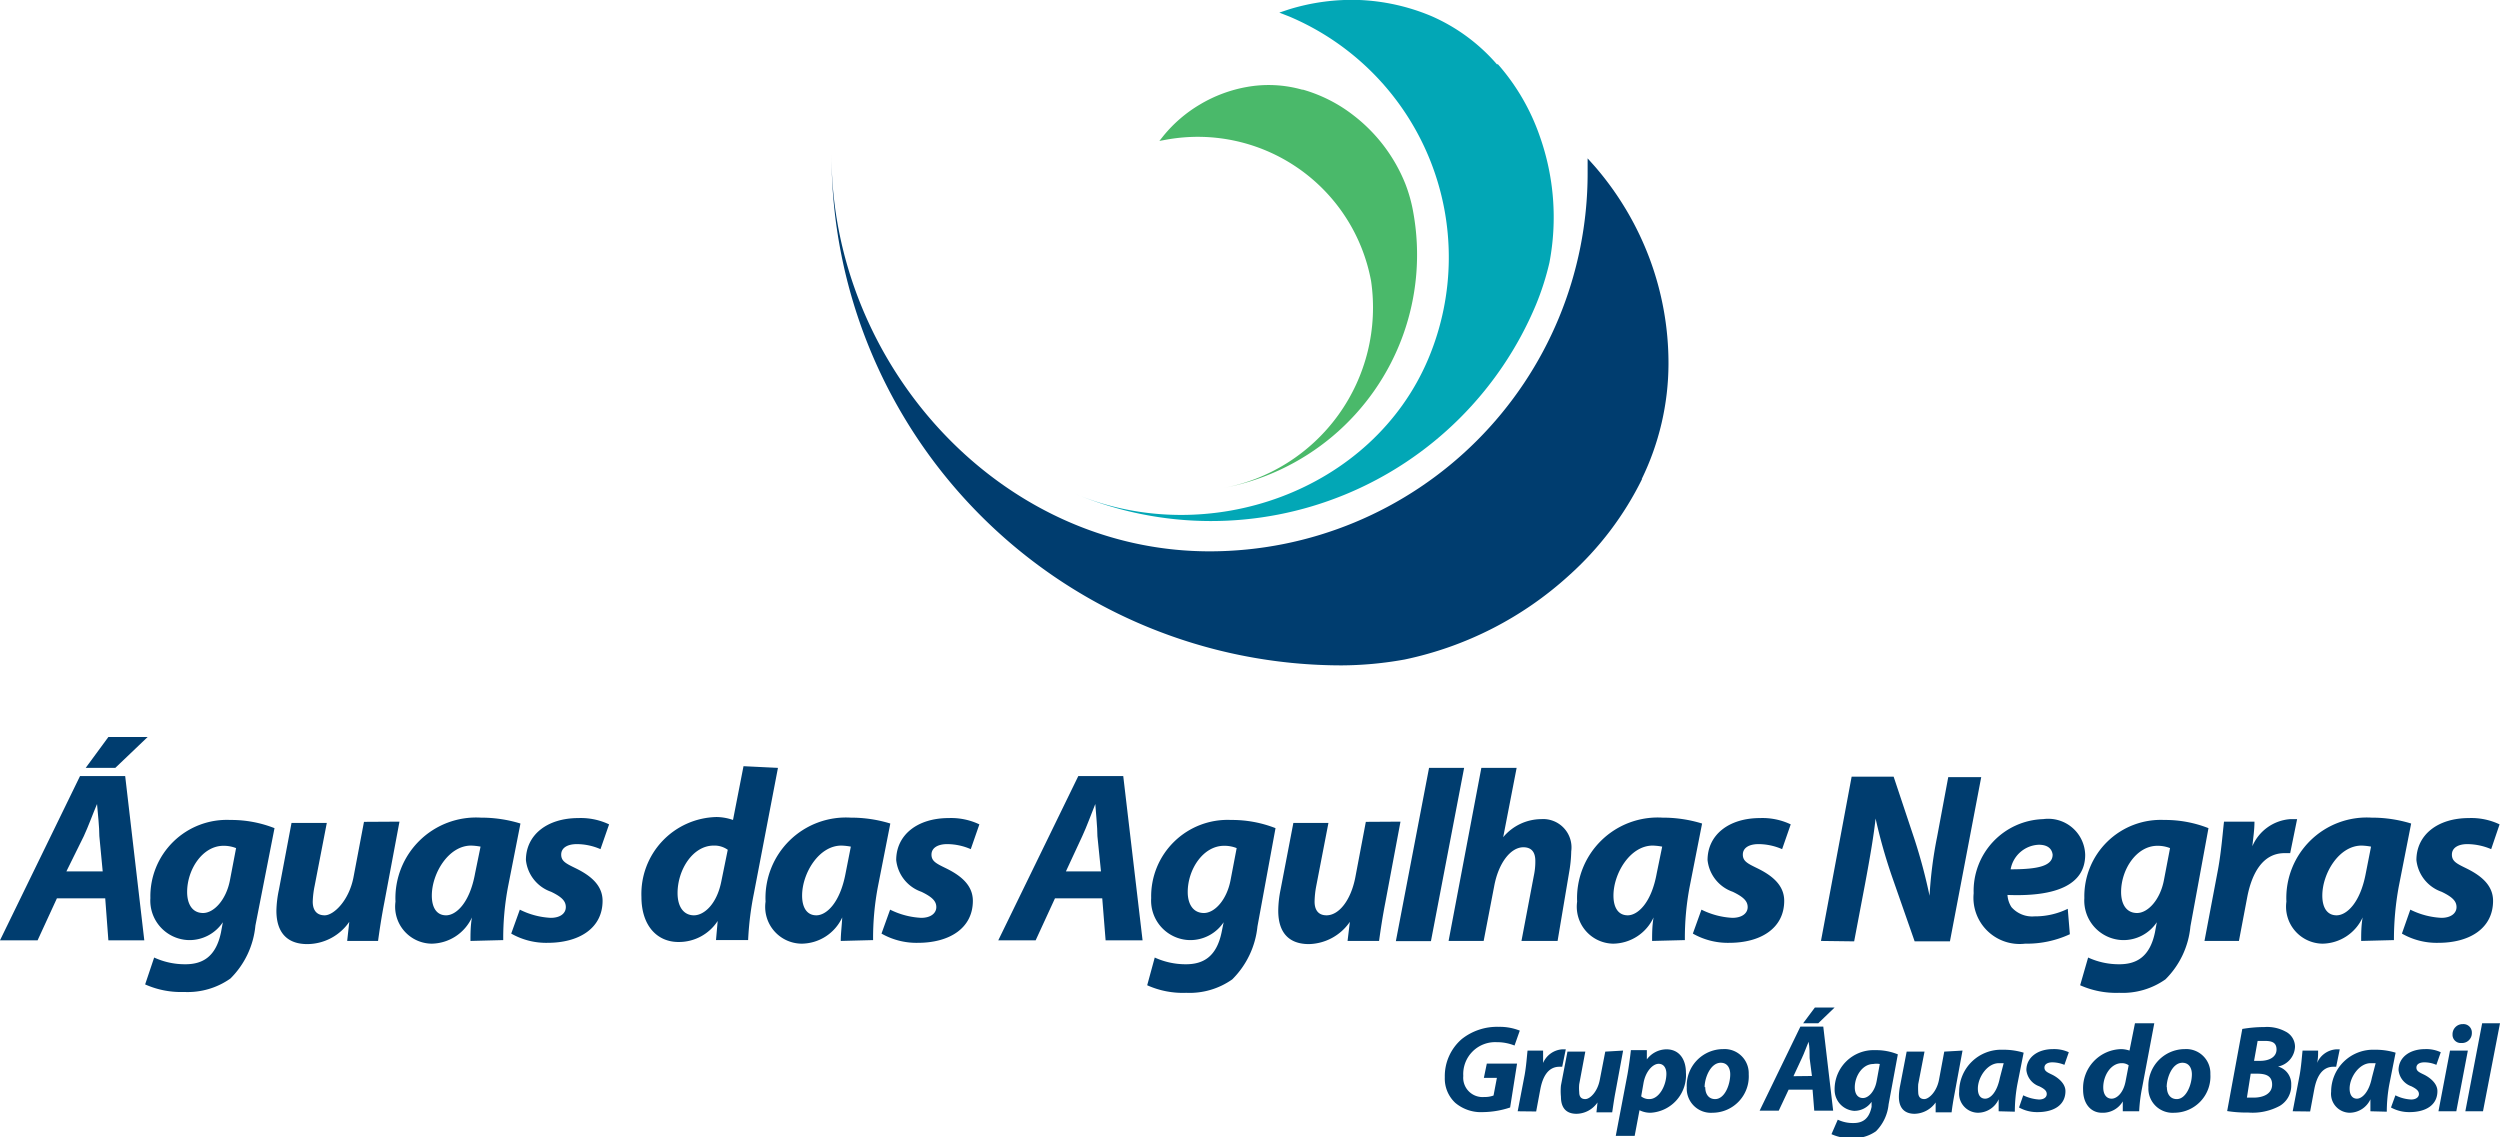
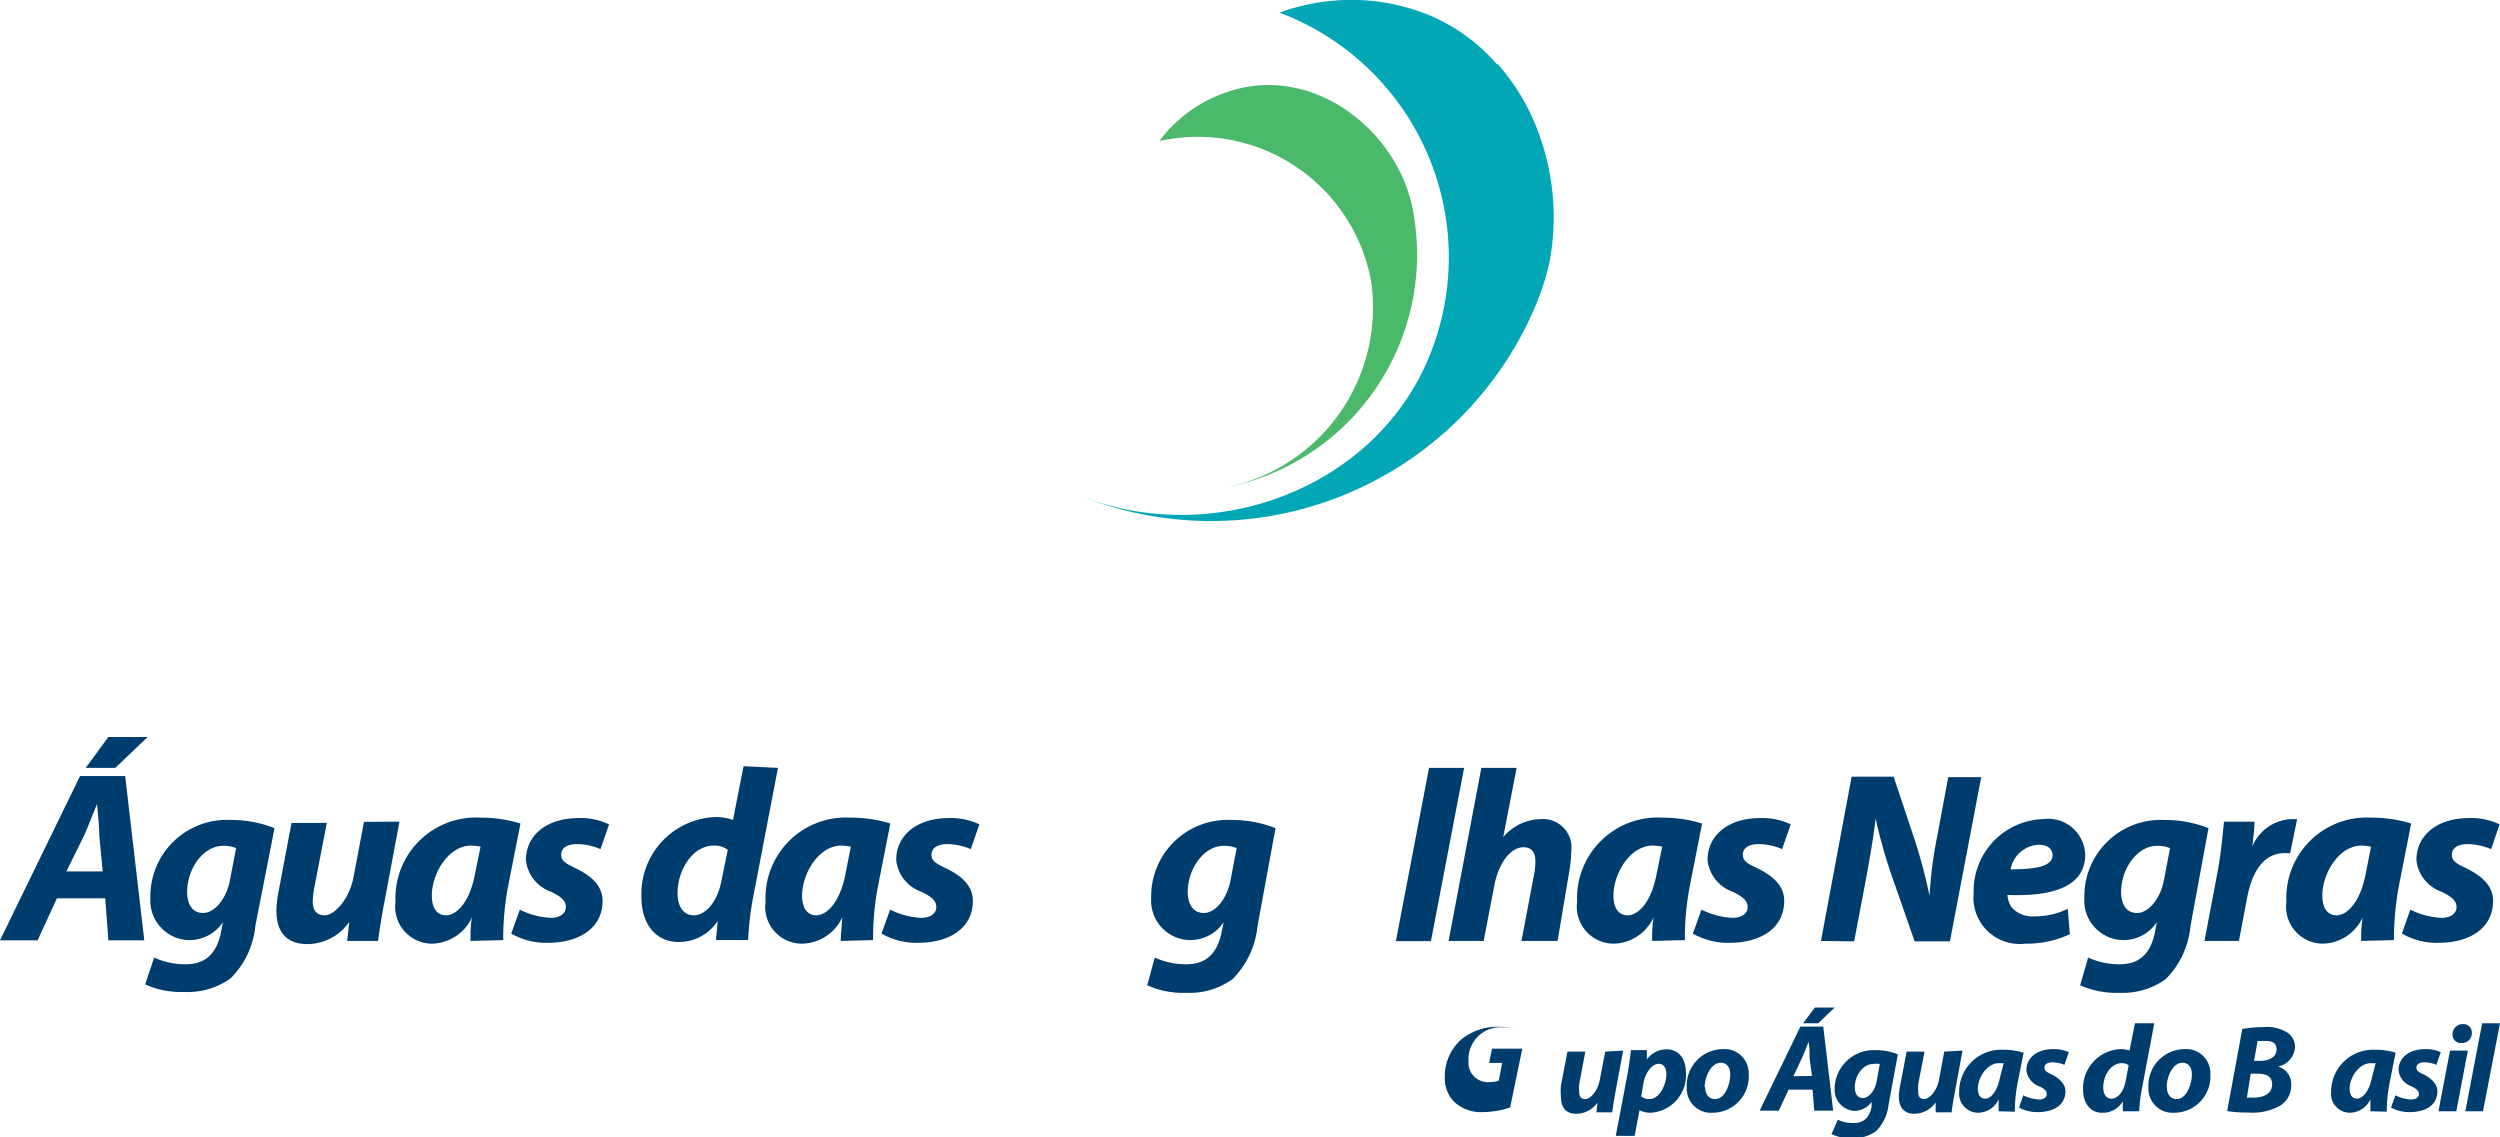
<svg xmlns="http://www.w3.org/2000/svg" viewBox="0 0 119.03 54.15">
  <defs>
    <style>.cls-1{fill:#003d6f;}.cls-1,.cls-2,.cls-3{fill-rule:evenodd;}.cls-2{fill:#02a7b6;}.cls-3{fill:#4ab96a;}</style>
  </defs>
  <title>Aguas da ImperatrizAtivo 22</title>
  <g id="Camada_2" data-name="Camada 2">
    <g id="Camada_1-2" data-name="Camada 1">
-       <path class="cls-1" d="M101,493.44a12.6,12.6,0,0,0,1.28-5.51,14.25,14.25,0,0,0-.9-5,14.44,14.44,0,0,0-2.49-4.25c-.15-.18-.31-.35-.46-.52,0,.24,0,.47,0,.71a18,18,0,0,1-18,18c-10,0-18-8.91-18-18.87a24.3,24.3,0,0,0,24.29,24.3,17.22,17.22,0,0,0,3-.28,16.71,16.71,0,0,0,7.82-4,15.12,15.12,0,0,0,3.49-4.61" transform="translate(-22.84 -470.62)" />
      <path class="cls-2" d="M94.11,473.68A8.76,8.76,0,0,0,91,471.39a9.89,9.89,0,0,0-3.43-.77,10.16,10.16,0,0,0-3.37.45l-.45.15.46.18a12.45,12.45,0,0,1,6.64,16.29c-2.66,6.33-10.49,9.1-16.82,6.44a16.77,16.77,0,0,0,21.94-9,12.93,12.93,0,0,0,.64-2,11.54,11.54,0,0,0-.45-6,10.29,10.29,0,0,0-2-3.45" transform="translate(-22.84 -470.62)" />
      <path class="cls-3" d="M84.84,474.89a5.87,5.87,0,0,0-2.63-.13,6.61,6.61,0,0,0-2.23.83,6.53,6.53,0,0,0-1.74,1.49l-.2.25.33-.06A8.39,8.39,0,0,1,88.12,484,8.74,8.74,0,0,1,81,493.87a11.3,11.3,0,0,0,9.13-13.13,7.13,7.13,0,0,0-.38-1.37,7.74,7.74,0,0,0-2.47-3.26,7.09,7.09,0,0,0-2.4-1.22" transform="translate(-22.84 -470.62)" />
      <path class="cls-1" d="M25.55,513.39l-.92,2H22.84l3.81-7.82H28.8l.91,7.82H28l-.15-2Zm2.18-1.28-.16-1.68c0-.43-.07-1.06-.11-1.53h0c-.2.47-.42,1.08-.63,1.53L26,512.11Zm2.14-6.4-1.54,1.47H26.92L28,505.71Z" transform="translate(-22.84 -470.62)" />
      <path class="cls-1" d="M30.18,516.21a3.49,3.49,0,0,0,1.49.32c.83,0,1.45-.37,1.69-1.51l.09-.49h0a1.91,1.91,0,0,1-1.62.85,1.88,1.88,0,0,1-1.83-2,3.64,3.64,0,0,1,3.81-3.72,5.62,5.62,0,0,1,2.1.39L35,514.69a4.08,4.08,0,0,1-1.19,2.52,3.53,3.53,0,0,1-2.2.64,4.2,4.2,0,0,1-1.86-.36Zm3.9-5.21a1.61,1.61,0,0,0-.6-.11c-1,0-1.73,1.13-1.73,2.2,0,.58.25,1,.76,1s1.1-.62,1.28-1.57Z" transform="translate(-22.84 -470.62)" />
      <path class="cls-1" d="M41.86,509.74l-.72,3.84c-.14.72-.23,1.33-.3,1.84H39.37l.1-.91,0,0a2.44,2.44,0,0,1-2,1.06c-.92,0-1.47-.51-1.47-1.59a5.27,5.27,0,0,1,.12-1l.6-3.18h1.68l-.58,3a4.35,4.35,0,0,0-.09.75c0,.36.15.65.57.65s1.15-.68,1.37-1.81l.5-2.64Z" transform="translate(-22.84 -470.62)" />
      <path class="cls-1" d="M45.24,515.42c0-.33,0-.72.07-1.12h0a2.15,2.15,0,0,1-1.92,1.25,1.76,1.76,0,0,1-1.72-2,3.84,3.84,0,0,1,4.07-4,6.32,6.32,0,0,1,1.88.28l-.59,3a13.14,13.14,0,0,0-.23,2.55Zm.48-4.49a2.81,2.81,0,0,0-.45-.05c-1.08,0-1.87,1.33-1.87,2.38,0,.56.22.94.68.94s1.12-.56,1.38-2Z" transform="translate(-22.84 -470.62)" />
      <path class="cls-1" d="M47.59,513.93a3.67,3.67,0,0,0,1.47.39c.48,0,.72-.23.72-.51s-.18-.48-.7-.73a1.8,1.8,0,0,1-1.2-1.51c0-1.19,1-2,2.5-2a3.13,3.13,0,0,1,1.46.3l-.41,1.18a2.84,2.84,0,0,0-1.12-.24c-.46,0-.75.18-.75.5s.24.43.69.65c.63.31,1.28.76,1.28,1.55,0,1.3-1.11,2-2.62,2a3.36,3.36,0,0,1-1.73-.44Z" transform="translate(-22.84 -470.62)" />
      <path class="cls-1" d="M59.88,507.18l-1.15,6a14.5,14.5,0,0,0-.27,2.2H56.93l.08-.91h0a2.2,2.2,0,0,1-1.87,1c-1,0-1.76-.76-1.76-2.15a3.66,3.66,0,0,1,3.58-3.8,2.47,2.47,0,0,1,.78.14l.5-2.56Zm-2.39,3.9a1.09,1.09,0,0,0-.67-.2c-1,0-1.72,1.16-1.72,2.26,0,.68.31,1.06.78,1.06s1.08-.51,1.3-1.6Z" transform="translate(-22.84 -470.62)" />
      <path class="cls-1" d="M62.87,515.42c0-.33.05-.72.07-1.12h0A2.15,2.15,0,0,1,61,515.55a1.75,1.75,0,0,1-1.71-2,3.83,3.83,0,0,1,4.06-4,6.32,6.32,0,0,1,1.88.28l-.59,3a13.14,13.14,0,0,0-.23,2.55Zm.48-4.49a2.81,2.81,0,0,0-.45-.05c-1.08,0-1.87,1.33-1.87,2.38,0,.56.22.94.68.94s1.12-.56,1.39-2Z" transform="translate(-22.84 -470.62)" />
      <path class="cls-1" d="M65.22,513.93a3.72,3.72,0,0,0,1.48.39c.47,0,.72-.23.72-.51s-.19-.48-.71-.73a1.8,1.8,0,0,1-1.2-1.51c0-1.19,1-2,2.5-2a3.13,3.13,0,0,1,1.46.3l-.41,1.18a2.84,2.84,0,0,0-1.12-.24c-.45,0-.75.18-.75.5s.24.43.69.65c.63.31,1.28.76,1.28,1.55,0,1.3-1.11,2-2.62,2a3.36,3.36,0,0,1-1.73-.44Z" transform="translate(-22.84 -470.62)" />
-       <path class="cls-1" d="M73.07,513.39l-.92,2H70.37l3.81-7.82h2.14l.92,7.82H75.48l-.16-2Zm2.19-1.28-.17-1.68c0-.43-.07-1.06-.1-1.53h0c-.19.47-.41,1.08-.62,1.53l-.78,1.68Z" transform="translate(-22.84 -470.62)" />
      <path class="cls-1" d="M77.82,516.21a3.52,3.52,0,0,0,1.49.32c.83,0,1.45-.37,1.69-1.51l.1-.49h0a1.91,1.91,0,0,1-1.62.85,1.88,1.88,0,0,1-1.83-2,3.64,3.64,0,0,1,3.81-3.72,5.67,5.67,0,0,1,2.11.39l-.86,4.68a4.14,4.14,0,0,1-1.2,2.52,3.52,3.52,0,0,1-2.19.64,4.14,4.14,0,0,1-1.86-.36Zm3.9-5.21a1.57,1.57,0,0,0-.6-.11c-1,0-1.73,1.13-1.73,2.2,0,.58.26,1,.77,1s1.09-.62,1.27-1.57Z" transform="translate(-22.84 -470.62)" />
-       <path class="cls-1" d="M89.52,509.74l-.72,3.84c-.14.72-.23,1.33-.3,1.84H87l.11-.91,0,0a2.43,2.43,0,0,1-1.95,1.06c-.92,0-1.46-.51-1.46-1.59a5.19,5.19,0,0,1,.11-1l.61-3.18h1.67l-.58,3a4.27,4.27,0,0,0-.08.75c0,.36.15.65.57.65.57,0,1.15-.68,1.37-1.81l.5-2.64Z" transform="translate(-22.84 -470.62)" />
      <polygon class="cls-1" points="66.46 44.81 68.04 36.56 69.71 36.56 68.13 44.81 66.46 44.81" />
      <path class="cls-1" d="M91.81,515.42l1.56-8.24h1.68l-.64,3.3h0a2.38,2.38,0,0,1,1.81-.86,1.35,1.35,0,0,1,1.43,1.53,6.38,6.38,0,0,1-.1,1L97,515.42H95.28l.59-3.11a3.2,3.2,0,0,0,.07-.7c0-.38-.15-.65-.57-.65-.59,0-1.18.72-1.39,1.86l-.5,2.6Z" transform="translate(-22.84 -470.62)" />
      <path class="cls-1" d="M101.5,515.42c0-.33,0-.72.07-1.12h0a2.15,2.15,0,0,1-1.92,1.25,1.76,1.76,0,0,1-1.72-2,3.84,3.84,0,0,1,4.07-4,6.32,6.32,0,0,1,1.88.28l-.59,3a13.14,13.14,0,0,0-.23,2.55Zm.48-4.49a2.81,2.81,0,0,0-.45-.05c-1.08,0-1.87,1.33-1.87,2.38,0,.56.22.94.68.94s1.12-.56,1.38-2Z" transform="translate(-22.84 -470.62)" />
      <path class="cls-1" d="M103.85,513.93a3.71,3.71,0,0,0,1.47.39c.48,0,.73-.23.73-.51s-.19-.48-.71-.73a1.8,1.8,0,0,1-1.2-1.51c0-1.19,1-2,2.5-2a3.13,3.13,0,0,1,1.46.3l-.41,1.18a2.84,2.84,0,0,0-1.12-.24c-.46,0-.75.18-.75.5s.24.43.69.65c.63.31,1.28.76,1.28,1.55,0,1.3-1.11,2-2.62,2a3.36,3.36,0,0,1-1.73-.44Z" transform="translate(-22.84 -470.62)" />
      <path class="cls-1" d="M109.54,515.42,111,507.6h2l1,3a25.58,25.58,0,0,1,.71,2.67h0a19.79,19.79,0,0,1,.36-2.81l.53-2.84h1.57l-1.49,7.82H114l-1.09-3.12a25.55,25.55,0,0,1-.77-2.73h0c-.08.77-.27,1.88-.5,3.11l-.52,2.74Z" transform="translate(-22.84 -470.62)" />
      <path class="cls-1" d="M121.39,515.1a4.87,4.87,0,0,1-2.13.45,2.2,2.2,0,0,1-2.45-2.4,3.42,3.42,0,0,1,3.31-3.53,1.76,1.76,0,0,1,2,1.7c0,1.44-1.41,2-3.7,1.91a1.21,1.21,0,0,0,.19.58,1.31,1.31,0,0,0,1.09.44,3.55,3.55,0,0,0,1.59-.36Zm-1.48-4.26a1.42,1.42,0,0,0-1.34,1.17c1.31,0,2-.16,2-.7C120.53,511,120.3,510.84,119.91,510.84Z" transform="translate(-22.84 -470.62)" />
      <path class="cls-1" d="M122.26,516.21a3.49,3.49,0,0,0,1.49.32c.83,0,1.45-.37,1.69-1.51l.09-.49h0a1.91,1.91,0,0,1-1.62.85,1.88,1.88,0,0,1-1.83-2,3.64,3.64,0,0,1,3.81-3.72,5.62,5.62,0,0,1,2.1.39l-.86,4.68a4.08,4.08,0,0,1-1.19,2.52,3.53,3.53,0,0,1-2.2.64,4.2,4.2,0,0,1-1.86-.36Zm3.9-5.21a1.61,1.61,0,0,0-.6-.11c-1,0-1.73,1.13-1.73,2.2,0,.58.25,1,.76,1s1.1-.62,1.28-1.57Z" transform="translate(-22.84 -470.62)" />
      <path class="cls-1" d="M127.8,515.42l.64-3.38c.16-.86.23-1.81.29-2.3h1.45c0,.39-.06.77-.1,1.17h0a2.13,2.13,0,0,1,1.81-1.29h.32l-.33,1.62h-.27c-1.06,0-1.56,1-1.77,2.07l-.4,2.11Z" transform="translate(-22.84 -470.62)" />
      <path class="cls-1" d="M135.26,515.42c0-.33,0-.72.07-1.12h0a2.14,2.14,0,0,1-1.91,1.25,1.76,1.76,0,0,1-1.72-2,3.83,3.83,0,0,1,4.06-4,6.32,6.32,0,0,1,1.88.28l-.59,3a14,14,0,0,0-.23,2.55Zm.47-4.49a2.81,2.81,0,0,0-.45-.05c-1.08,0-1.87,1.33-1.87,2.38,0,.56.22.94.68.94s1.12-.56,1.39-2Z" transform="translate(-22.84 -470.62)" />
      <path class="cls-1" d="M137.6,513.93a3.72,3.72,0,0,0,1.48.39c.47,0,.72-.23.72-.51s-.19-.48-.71-.73a1.8,1.8,0,0,1-1.2-1.51c0-1.19,1-2,2.5-2a3.13,3.13,0,0,1,1.46.3l-.4,1.18a2.94,2.94,0,0,0-1.13-.24c-.45,0-.74.18-.74.5s.23.43.68.65c.63.31,1.28.76,1.28,1.55,0,1.3-1.1,2-2.61,2a3.33,3.33,0,0,1-1.73-.44Z" transform="translate(-22.84 -470.62)" />
-       <path class="cls-1" d="M94.74,523.35a4.24,4.24,0,0,1-1.29.22,1.9,1.9,0,0,1-1.32-.44,1.58,1.58,0,0,1-.5-1.22,2.33,2.33,0,0,1,.81-1.82,2.7,2.7,0,0,1,1.76-.58,2.58,2.58,0,0,1,1,.18l-.25.71a2.25,2.25,0,0,0-.85-.16,1.52,1.52,0,0,0-1.59,1.61.92.92,0,0,0,1,1,1.18,1.18,0,0,0,.44-.07l.16-.84h-.62l.14-.68h1.44Z" transform="translate(-22.84 -470.62)" />
-       <path class="cls-1" d="M95.1,523.53l.33-1.72c.08-.44.11-.92.14-1.17h.74c0,.2,0,.39,0,.59h0a1.07,1.07,0,0,1,.92-.65h.16l-.17.83h-.13c-.55,0-.8.49-.91,1.06l-.2,1.07Z" transform="translate(-22.84 -470.62)" />
+       <path class="cls-1" d="M94.74,523.35a4.24,4.24,0,0,1-1.29.22,1.9,1.9,0,0,1-1.32-.44,1.58,1.58,0,0,1-.5-1.22,2.33,2.33,0,0,1,.81-1.82,2.7,2.7,0,0,1,1.76-.58,2.58,2.58,0,0,1,1,.18a2.25,2.25,0,0,0-.85-.16,1.52,1.52,0,0,0-1.59,1.61.92.92,0,0,0,1,1,1.18,1.18,0,0,0,.44-.07l.16-.84h-.62l.14-.68h1.44Z" transform="translate(-22.84 -470.62)" />
      <path class="cls-1" d="M100.12,520.64l-.37,2c-.07.37-.11.68-.15.94h-.75l.05-.47h0a1.23,1.23,0,0,1-1,.54c-.47,0-.74-.26-.74-.81a2.77,2.77,0,0,1,0-.54l.31-1.61h.85l-.29,1.55a1.89,1.89,0,0,0,0,.38c0,.19.07.33.29.33s.58-.34.69-.92l.26-1.34Z" transform="translate(-22.84 -470.62)" />
      <path class="cls-1" d="M99.77,524.7l.56-2.94c.06-.34.13-.85.16-1.14h.76l0,.44h0a1.18,1.18,0,0,1,.93-.48c.63,0,.93.5.93,1.1a1.79,1.79,0,0,1-1.67,1.92,1.16,1.16,0,0,1-.54-.12h0l-.23,1.22Zm1.21-1.88a.59.59,0,0,0,.39.13c.46,0,.81-.64.81-1.21,0-.23-.1-.47-.37-.47s-.62.35-.72.92Z" transform="translate(-22.84 -470.62)" />
      <path class="cls-1" d="M106.1,521.76a1.73,1.73,0,0,1-1.72,1.84,1.15,1.15,0,0,1-1.23-1.2,1.74,1.74,0,0,1,1.73-1.83,1.15,1.15,0,0,1,1.22,1.19m-2.07.62c0,.34.17.57.47.57.46,0,.72-.69.72-1.18,0-.27-.12-.55-.45-.55C104.28,521.22,104,521.94,104,522.38Z" transform="translate(-22.84 -470.62)" />
      <path class="cls-1" d="M108,522.5l-.47,1h-.91l1.94-4h1.09l.47,4h-.9l-.08-1Zm1.11-.65L109,521c0-.22,0-.54-.05-.78h0c-.1.24-.21.55-.32.78l-.4.86Zm1.08-3.26-.78.75h-.72l.56-.75Z" transform="translate(-22.84 -470.62)" />
      <path class="cls-1" d="M110.34,523.93a1.67,1.67,0,0,0,.75.16c.43,0,.74-.19.86-.77l0-.24h0a1,1,0,0,1-.83.43,1,1,0,0,1-.93-1,1.86,1.86,0,0,1,1.94-1.89,2.72,2.72,0,0,1,1.07.2l-.44,2.38a2.11,2.11,0,0,1-.6,1.28,1.82,1.82,0,0,1-1.12.33,2.18,2.18,0,0,1-1-.19Zm2-2.65a.87.87,0,0,0-.31,0c-.51,0-.88.57-.88,1.11,0,.3.13.51.39.51s.56-.31.65-.8Z" transform="translate(-22.84 -470.62)" />
      <path class="cls-1" d="M116.28,520.64l-.37,2c-.07.37-.12.68-.15.94H115l0-.47h0a1.26,1.26,0,0,1-1,.54c-.47,0-.75-.26-.75-.81a2.86,2.86,0,0,1,.06-.54l.31-1.61h.85l-.3,1.55a3.08,3.08,0,0,0,0,.38c0,.19.08.33.29.33s.59-.34.7-.92l.25-1.34Z" transform="translate(-22.84 -470.62)" />
      <path class="cls-1" d="M118,523.53c0-.17,0-.37,0-.57h0a1.09,1.09,0,0,1-1,.64.91.91,0,0,1-.88-1,2,2,0,0,1,2.07-2,3.3,3.3,0,0,1,1,.14l-.3,1.51a7.23,7.23,0,0,0-.12,1.3Zm.24-2.29-.23,0c-.55,0-1,.67-1,1.21,0,.29.11.48.35.48s.56-.29.7-1Z" transform="translate(-22.84 -470.62)" />
      <path class="cls-1" d="M119.17,522.77a2,2,0,0,0,.75.2c.25,0,.37-.12.37-.26s-.09-.24-.36-.37a.92.92,0,0,1-.61-.77c0-.6.53-1,1.27-1a1.66,1.66,0,0,1,.75.15l-.21.6a1.52,1.52,0,0,0-.57-.12c-.23,0-.38.09-.38.25s.12.22.35.33.65.39.65.79c0,.67-.56,1-1.33,1a1.76,1.76,0,0,1-.88-.22Z" transform="translate(-22.84 -470.62)" />
      <path class="cls-1" d="M125.41,519.34l-.58,3.07a7.45,7.45,0,0,0-.14,1.12h-.78l0-.47h0a1.1,1.1,0,0,1-1,.54c-.49,0-.89-.39-.89-1.1a1.86,1.86,0,0,1,1.82-1.93,1.34,1.34,0,0,1,.39.07l.26-1.3Zm-1.22,2a.54.54,0,0,0-.33-.1c-.52,0-.88.59-.88,1.15,0,.35.16.54.4.54s.55-.26.66-.81Z" transform="translate(-22.84 -470.62)" />
      <path class="cls-1" d="M128.08,521.76a1.73,1.73,0,0,1-1.72,1.84,1.15,1.15,0,0,1-1.23-1.2,1.74,1.74,0,0,1,1.73-1.83,1.15,1.15,0,0,1,1.22,1.19m-2.07.62c0,.34.17.57.47.57.45,0,.72-.69.72-1.18,0-.27-.12-.55-.45-.55C126.26,521.22,126,521.94,126,522.38Z" transform="translate(-22.84 -470.62)" />
      <path class="cls-1" d="M129.6,519.61a6.33,6.33,0,0,1,1.05-.09,1.84,1.84,0,0,1,1,.21.81.81,0,0,1,.46.73,1,1,0,0,1-.81.94v0a.86.86,0,0,1,.63.87,1.12,1.12,0,0,1-.54,1,2.72,2.72,0,0,1-1.51.32,5.74,5.74,0,0,1-1-.07Zm.22,3.27h.32c.46,0,.88-.18.88-.62s-.33-.52-.73-.52H130Zm.34-1.75h.28c.47,0,.79-.2.79-.54s-.23-.41-.56-.41l-.34,0Z" transform="translate(-22.84 -470.62)" />
-       <path class="cls-1" d="M132,523.53l.33-1.72c.08-.44.11-.92.14-1.17h.74c0,.2,0,.39-.05.59h0a1.07,1.07,0,0,1,.92-.65h.16l-.17.83h-.13c-.55,0-.8.49-.91,1.06l-.2,1.07Z" transform="translate(-22.84 -470.62)" />
      <path class="cls-1" d="M135.7,523.53c0-.17,0-.37,0-.57h0a1.1,1.1,0,0,1-1,.64.9.9,0,0,1-.87-1,2,2,0,0,1,2.07-2,3.28,3.28,0,0,1,1,.14l-.3,1.51a7.23,7.23,0,0,0-.12,1.3Zm.25-2.29-.24,0c-.54,0-1,.67-1,1.21,0,.29.12.48.35.48s.57-.29.71-1Z" transform="translate(-22.84 -470.62)" />
      <path class="cls-1" d="M136.89,522.77a1.86,1.86,0,0,0,.75.2c.24,0,.37-.12.37-.26s-.1-.24-.36-.37a.91.91,0,0,1-.61-.77c0-.6.52-1,1.27-1a1.61,1.61,0,0,1,.74.15l-.21.6a1.43,1.43,0,0,0-.57-.12c-.23,0-.38.09-.38.25s.12.22.35.33.65.39.65.79c0,.67-.56,1-1.33,1a1.79,1.79,0,0,1-.88-.22Z" transform="translate(-22.84 -470.62)" />
      <path class="cls-1" d="M138.94,523.53l.55-2.89h.85l-.55,2.89Zm1.08-3.25a.39.39,0,0,1-.41-.41.48.48,0,0,1,.49-.49.4.4,0,0,1,.43.42.47.47,0,0,1-.5.48Z" transform="translate(-22.84 -470.62)" />
      <polygon class="cls-1" points="117.38 52.91 118.18 48.72 119.03 48.72 118.22 52.91 117.38 52.91" />
    </g>
  </g>
</svg>